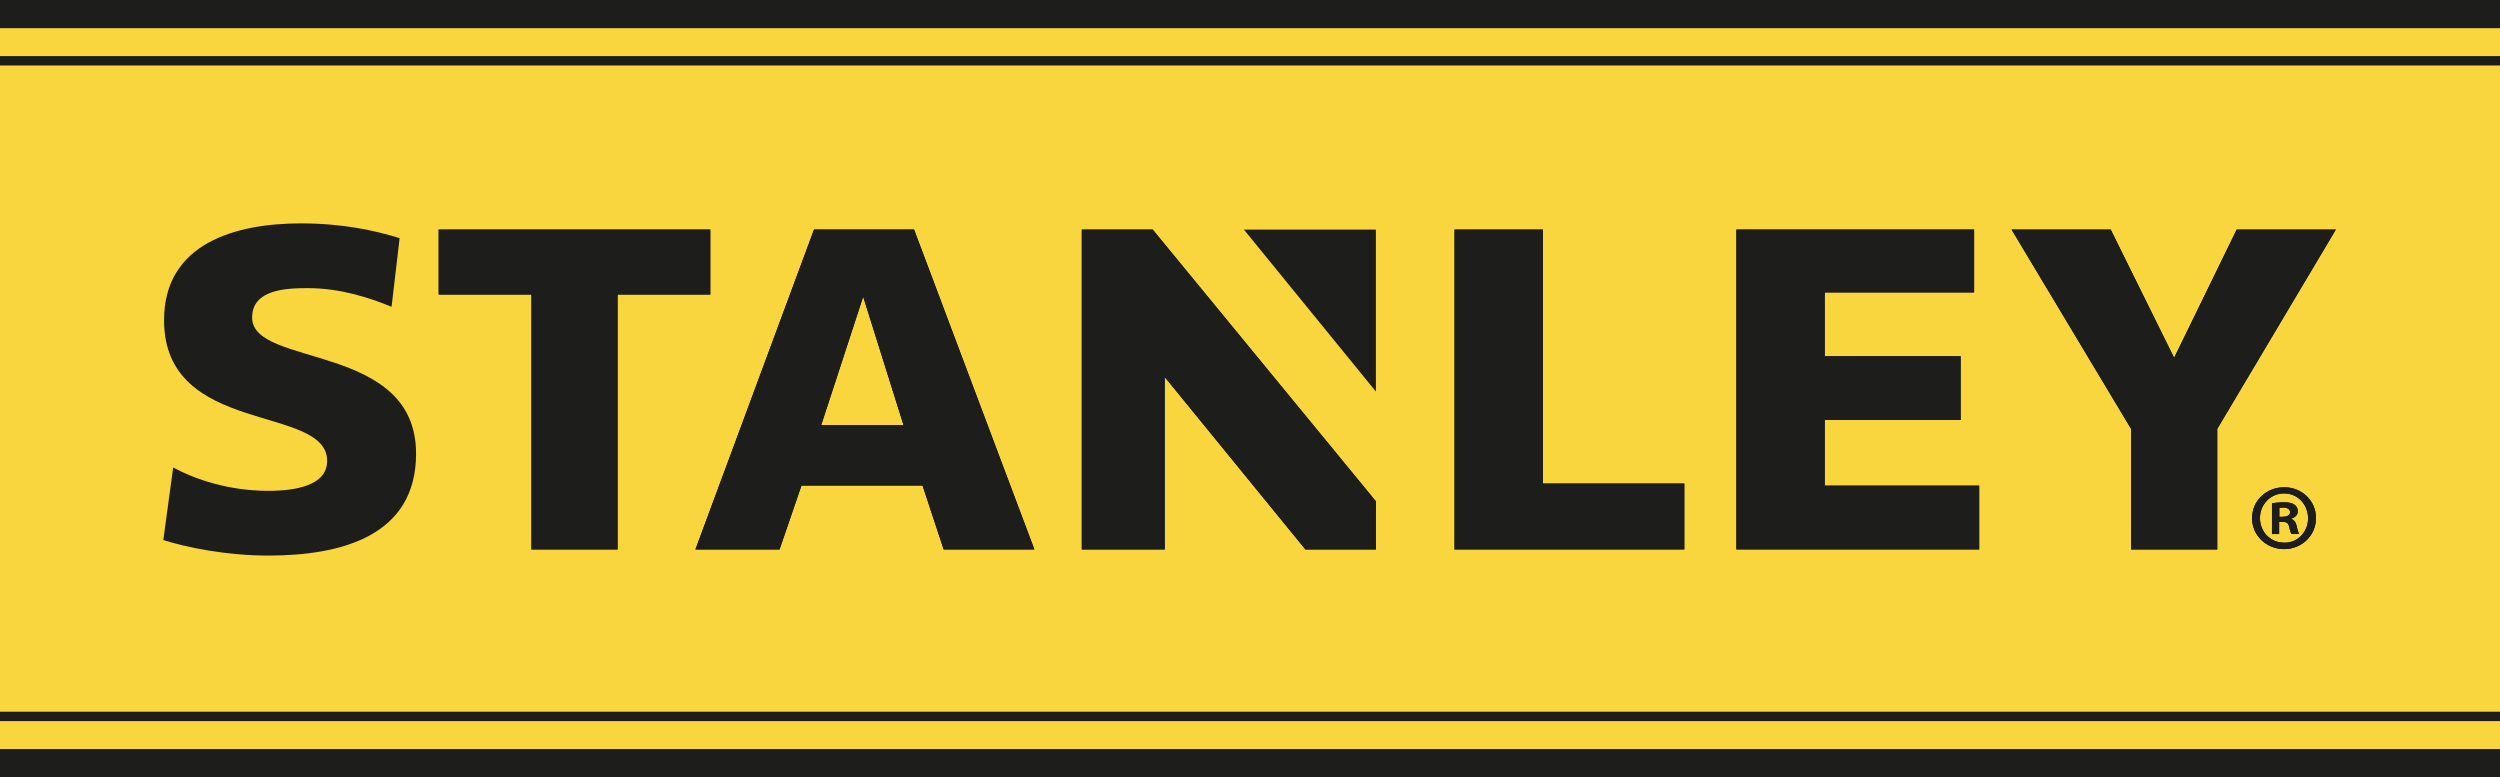
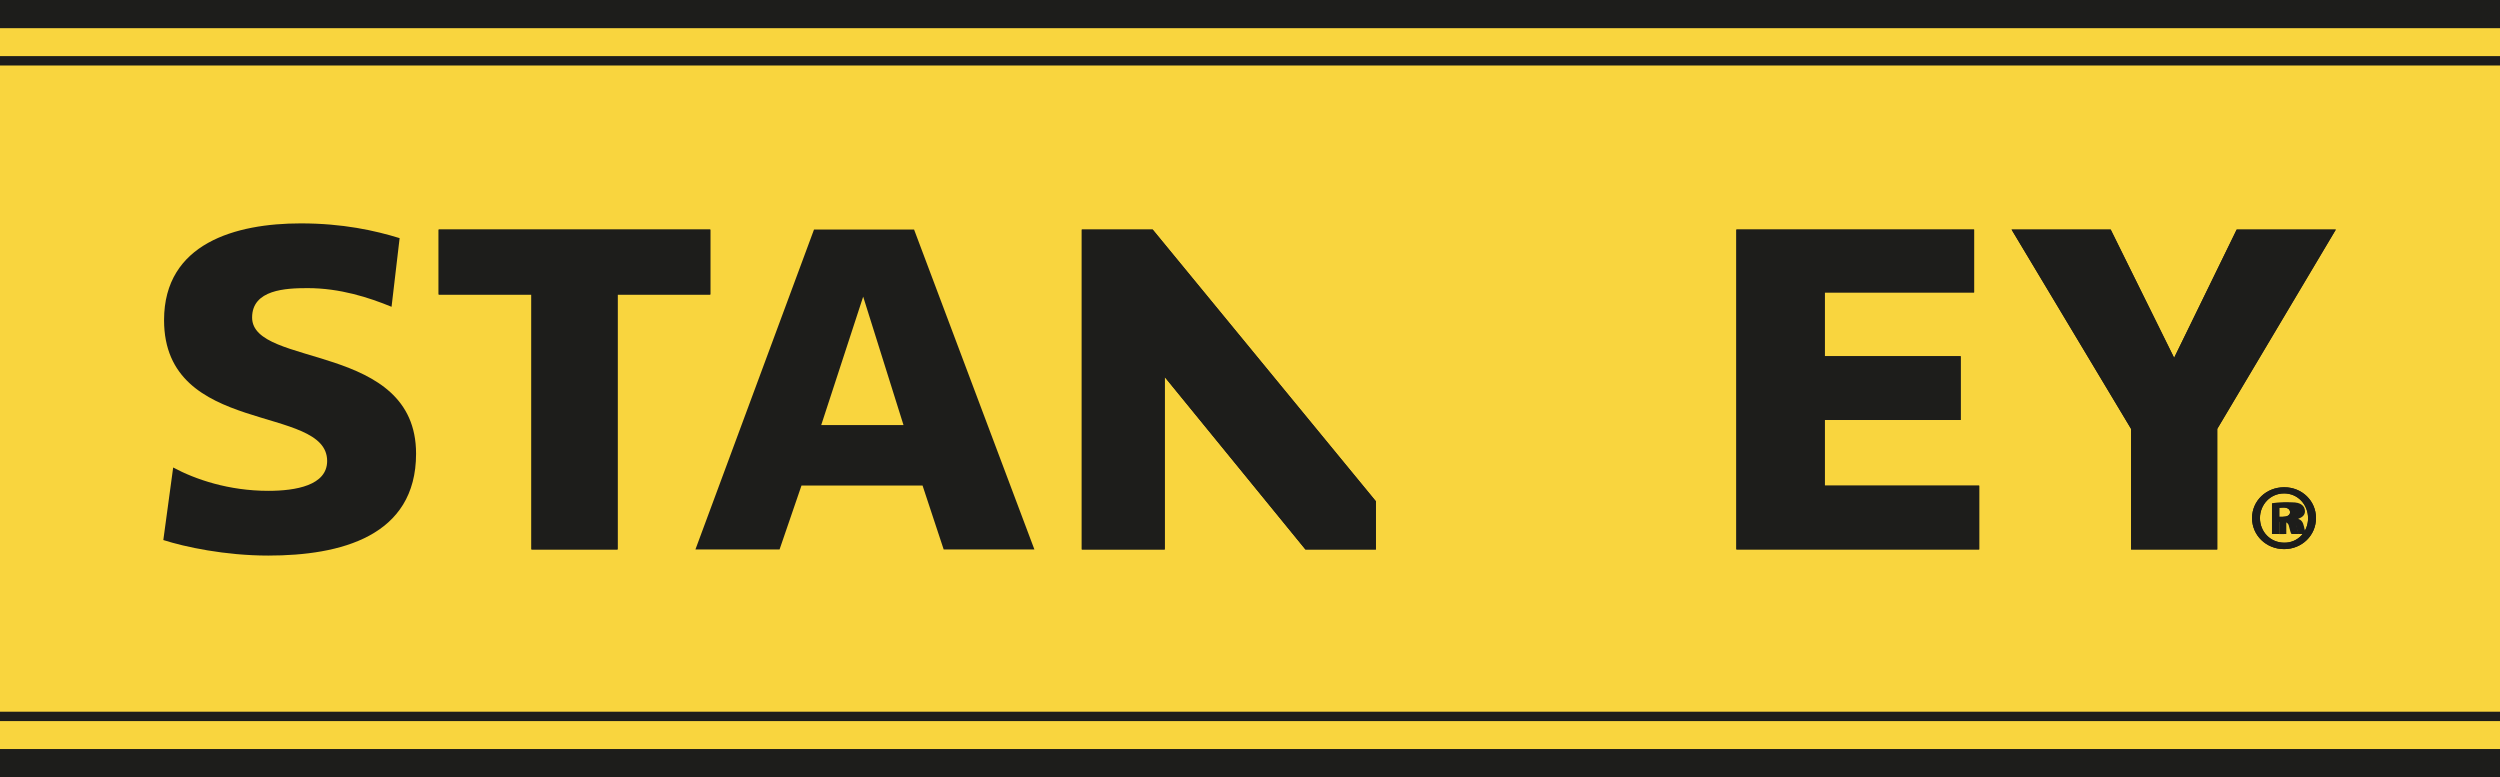
<svg xmlns="http://www.w3.org/2000/svg" id="Livello_2" viewBox="0 0 155.618 48.379">
  <defs>
    <style>.cls-1{fill:#1d1d1b;}.cls-2{fill:#f9d53e;}</style>
  </defs>
  <g id="Livello_1-2">
    <rect class="cls-2" width="155.618" height="48.379" />
    <polygon class="cls-1" points="44.214 14.29 27.305 14.29 27.305 18.334 33.08 18.334 33.08 34.202 38.442 34.202 38.442 18.334 44.214 18.334 44.214 14.29" />
    <polygon class="cls-1" points="139.228 14.29 135.333 22.274 131.385 14.29 125.214 14.29 132.653 26.697 132.653 34.202 138.017 34.202 138.017 26.697 145.399 14.29 139.228 14.29" />
    <polygon class="cls-1" points="67.338 14.29 67.338 34.202 72.501 34.202 72.501 23.47 81.258 34.202 85.645 34.202 85.645 31.204 71.752 14.29 67.338 14.29" />
-     <polygon class="cls-1" points="85.645 24.372 85.645 14.29 77.428 14.29 85.645 24.372" />
    <path class="cls-1" d="M10.781,29.101c1.381.743,3.463,1.452,5.92,1.452,1.703,0,3.663-.333,3.663-1.86,0-3.551-10.152-1.521-10.152-8.766,0-4.792,4.47-6.022,8.51-6.022,2.615,0,4.608.441,6.153.918l-.502,4.274c-1.413-.58-3.207-1.162-5.228-1.162-1.356,0-3.452.09-3.452,1.829,0,3.14,10.206,1.514,10.206,8.476,0,5.164-4.727,6.343-9.199,6.343-2.698,0-5.197-.538-6.534-.967l.613-4.515Z" />
    <polygon class="cls-1" points="113.585 26.144 122.045 26.144 122.045 22.173 113.585 22.173 113.585 18.204 122.882 18.204 122.882 14.289 108.084 14.289 108.084 34.201 123.199 34.201 123.199 30.23 113.585 30.23 113.585 26.144" />
-     <polygon class="cls-1" points="96.042 14.29 90.54 14.29 90.54 34.202 104.844 34.202 104.844 30.1 96.042 30.1 96.042 14.29" />
-     <path class="cls-1" d="M51.119,26.458l2.611-7.993,2.51,7.993h-5.121ZM58.74,34.201h5.647l-7.489-19.912h-6.229l-7.381,19.912h5.236l1.365-3.979h7.535l1.315,3.979Z" />
-     <path class="cls-1" d="M141.884,32.168h.211c.252,0,.453-.084.453-.278,0-.179-.133-.296-.415-.296-.12,0-.203.012-.249.025v.549ZM141.87,33.243h-.446v-1.918c.174-.024.424-.059.743-.059.369,0,.531.059.662.154.12.084.202.22.202.409,0,.234-.177.384-.405.454v.024c.193.06.285.21.344.468.061.294.107.399.144.467h-.473c-.058-.067-.092-.233-.154-.467-.036-.2-.153-.291-.404-.291h-.213v.758ZM142.167,30.715c-.842,0-1.49.695-1.49,1.534,0,.856.649,1.532,1.513,1.532.841.013,1.481-.677,1.481-1.52,0-.852-.64-1.547-1.49-1.547h-.013ZM142.19,30.331c1.1,0,1.975.843,1.975,1.918,0,1.076-.875,1.932-1.984,1.932-1.115,0-1.998-.856-1.998-1.932,0-1.075.883-1.918,1.998-1.918h.009Z" />
+     <path class="cls-1" d="M141.884,32.168h.211c.252,0,.453-.084.453-.278,0-.179-.133-.296-.415-.296-.12,0-.203.012-.249.025v.549ZM141.87,33.243v-1.918c.174-.024.424-.059.743-.059.369,0,.531.059.662.154.12.084.202.22.202.409,0,.234-.177.384-.405.454v.024c.193.06.285.21.344.468.061.294.107.399.144.467h-.473c-.058-.067-.092-.233-.154-.467-.036-.2-.153-.291-.404-.291h-.213v.758ZM142.167,30.715c-.842,0-1.49.695-1.49,1.534,0,.856.649,1.532,1.513,1.532.841.013,1.481-.677,1.481-1.52,0-.852-.64-1.547-1.49-1.547h-.013ZM142.19,30.331c1.1,0,1.975.843,1.975,1.918,0,1.076-.875,1.932-1.984,1.932-1.115,0-1.998-.856-1.998-1.932,0-1.075.883-1.918,1.998-1.918h.009Z" />
    <polygon class="cls-1" points="44.215 14.289 27.306 14.289 27.306 18.333 33.081 18.333 33.081 34.201 38.443 34.201 38.443 18.333 44.215 18.333 44.215 14.289" />
    <polygon class="cls-1" points="139.228 14.289 135.333 22.273 131.385 14.289 125.214 14.289 132.654 26.696 132.654 34.201 138.018 34.201 138.018 26.696 145.4 14.289 139.228 14.289" />
    <polygon class="cls-1" points="67.338 14.289 67.338 34.201 72.502 34.201 72.502 23.469 81.258 34.201 85.645 34.201 85.645 31.203 71.752 14.289 67.338 14.289" />
    <polygon class="cls-1" points="113.585 26.143 122.045 26.143 122.045 22.172 113.585 22.172 113.585 18.203 122.883 18.203 122.883 14.289 108.085 14.289 108.085 34.2 123.2 34.2 123.2 30.229 113.585 30.229 113.585 26.143" />
-     <polygon class="cls-1" points="96.042 14.289 90.542 14.289 90.542 34.201 104.844 34.201 104.844 30.099 96.042 30.099 96.042 14.289" />
    <path class="cls-1" d="M51.119,26.458l2.611-7.992,2.51,7.992h-5.121ZM58.741,34.201h5.647l-7.489-19.912h-6.229l-7.381,19.912h5.237l1.365-3.979h7.535l1.315,3.979Z" />
    <path class="cls-1" d="M141.884,32.168h.211c.252,0,.453-.084.453-.278,0-.179-.133-.296-.415-.296-.12,0-.203.012-.249.025v.549ZM141.87,33.242h-.446v-1.918c.174-.024.424-.058.743-.058.369,0,.531.058.662.154.12.084.202.22.202.409,0,.234-.177.384-.405.454v.024c.193.06.285.21.344.468.061.294.107.399.144.467h-.473c-.058-.067-.092-.233-.154-.467-.036-.2-.153-.291-.404-.291h-.213v.758ZM142.167,30.714c-.842,0-1.491.695-1.491,1.534,0,.856.649,1.532,1.514,1.532.841.013,1.481-.677,1.481-1.52,0-.852-.64-1.547-1.49-1.547h-.013ZM142.19,30.33c1.1,0,1.975.843,1.975,1.918,0,1.076-.875,1.932-1.984,1.932-1.115,0-1.998-.856-1.998-1.932,0-1.075.883-1.918,1.998-1.918h.009Z" />
    <rect class="cls-1" x="0" y="3.493" width="155.618" height=".584" />
    <rect class="cls-1" width="155.618" height="1.754" />
    <rect class="cls-1" x="0" y="44.302" width="155.618" height=".584" />
    <rect class="cls-1" x="0" y="46.625" width="155.618" height="1.754" />
  </g>
</svg>